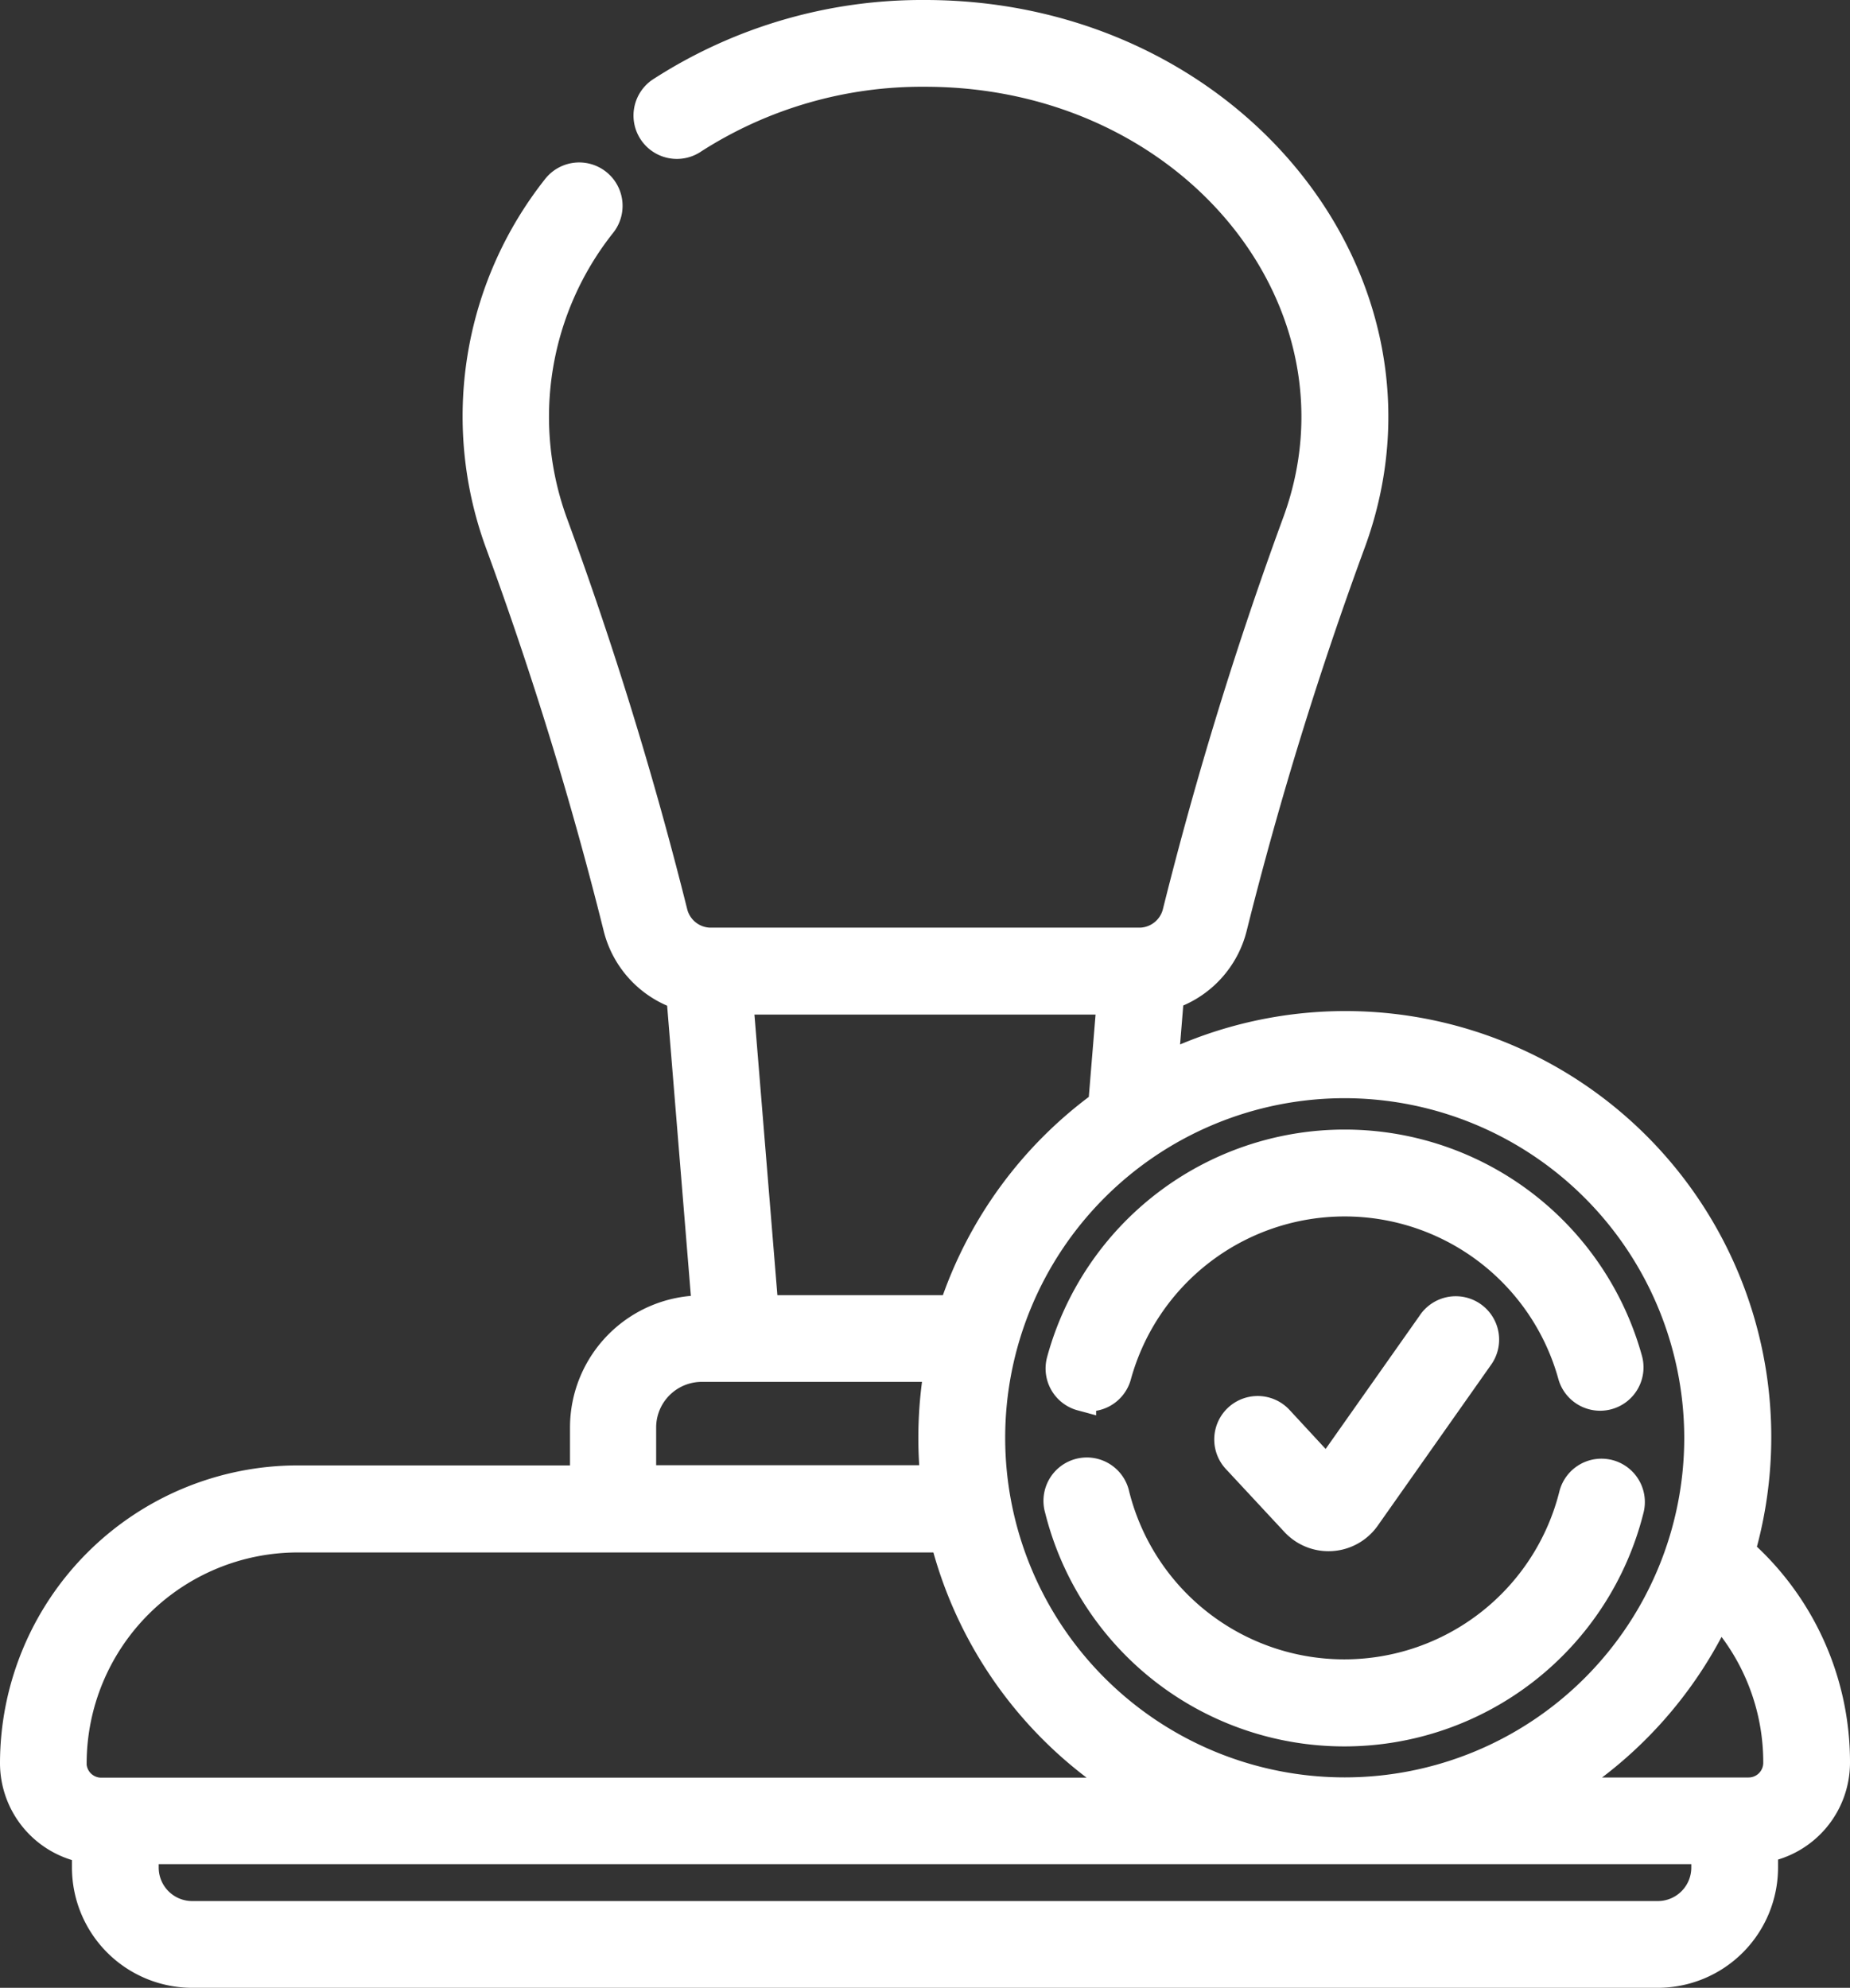
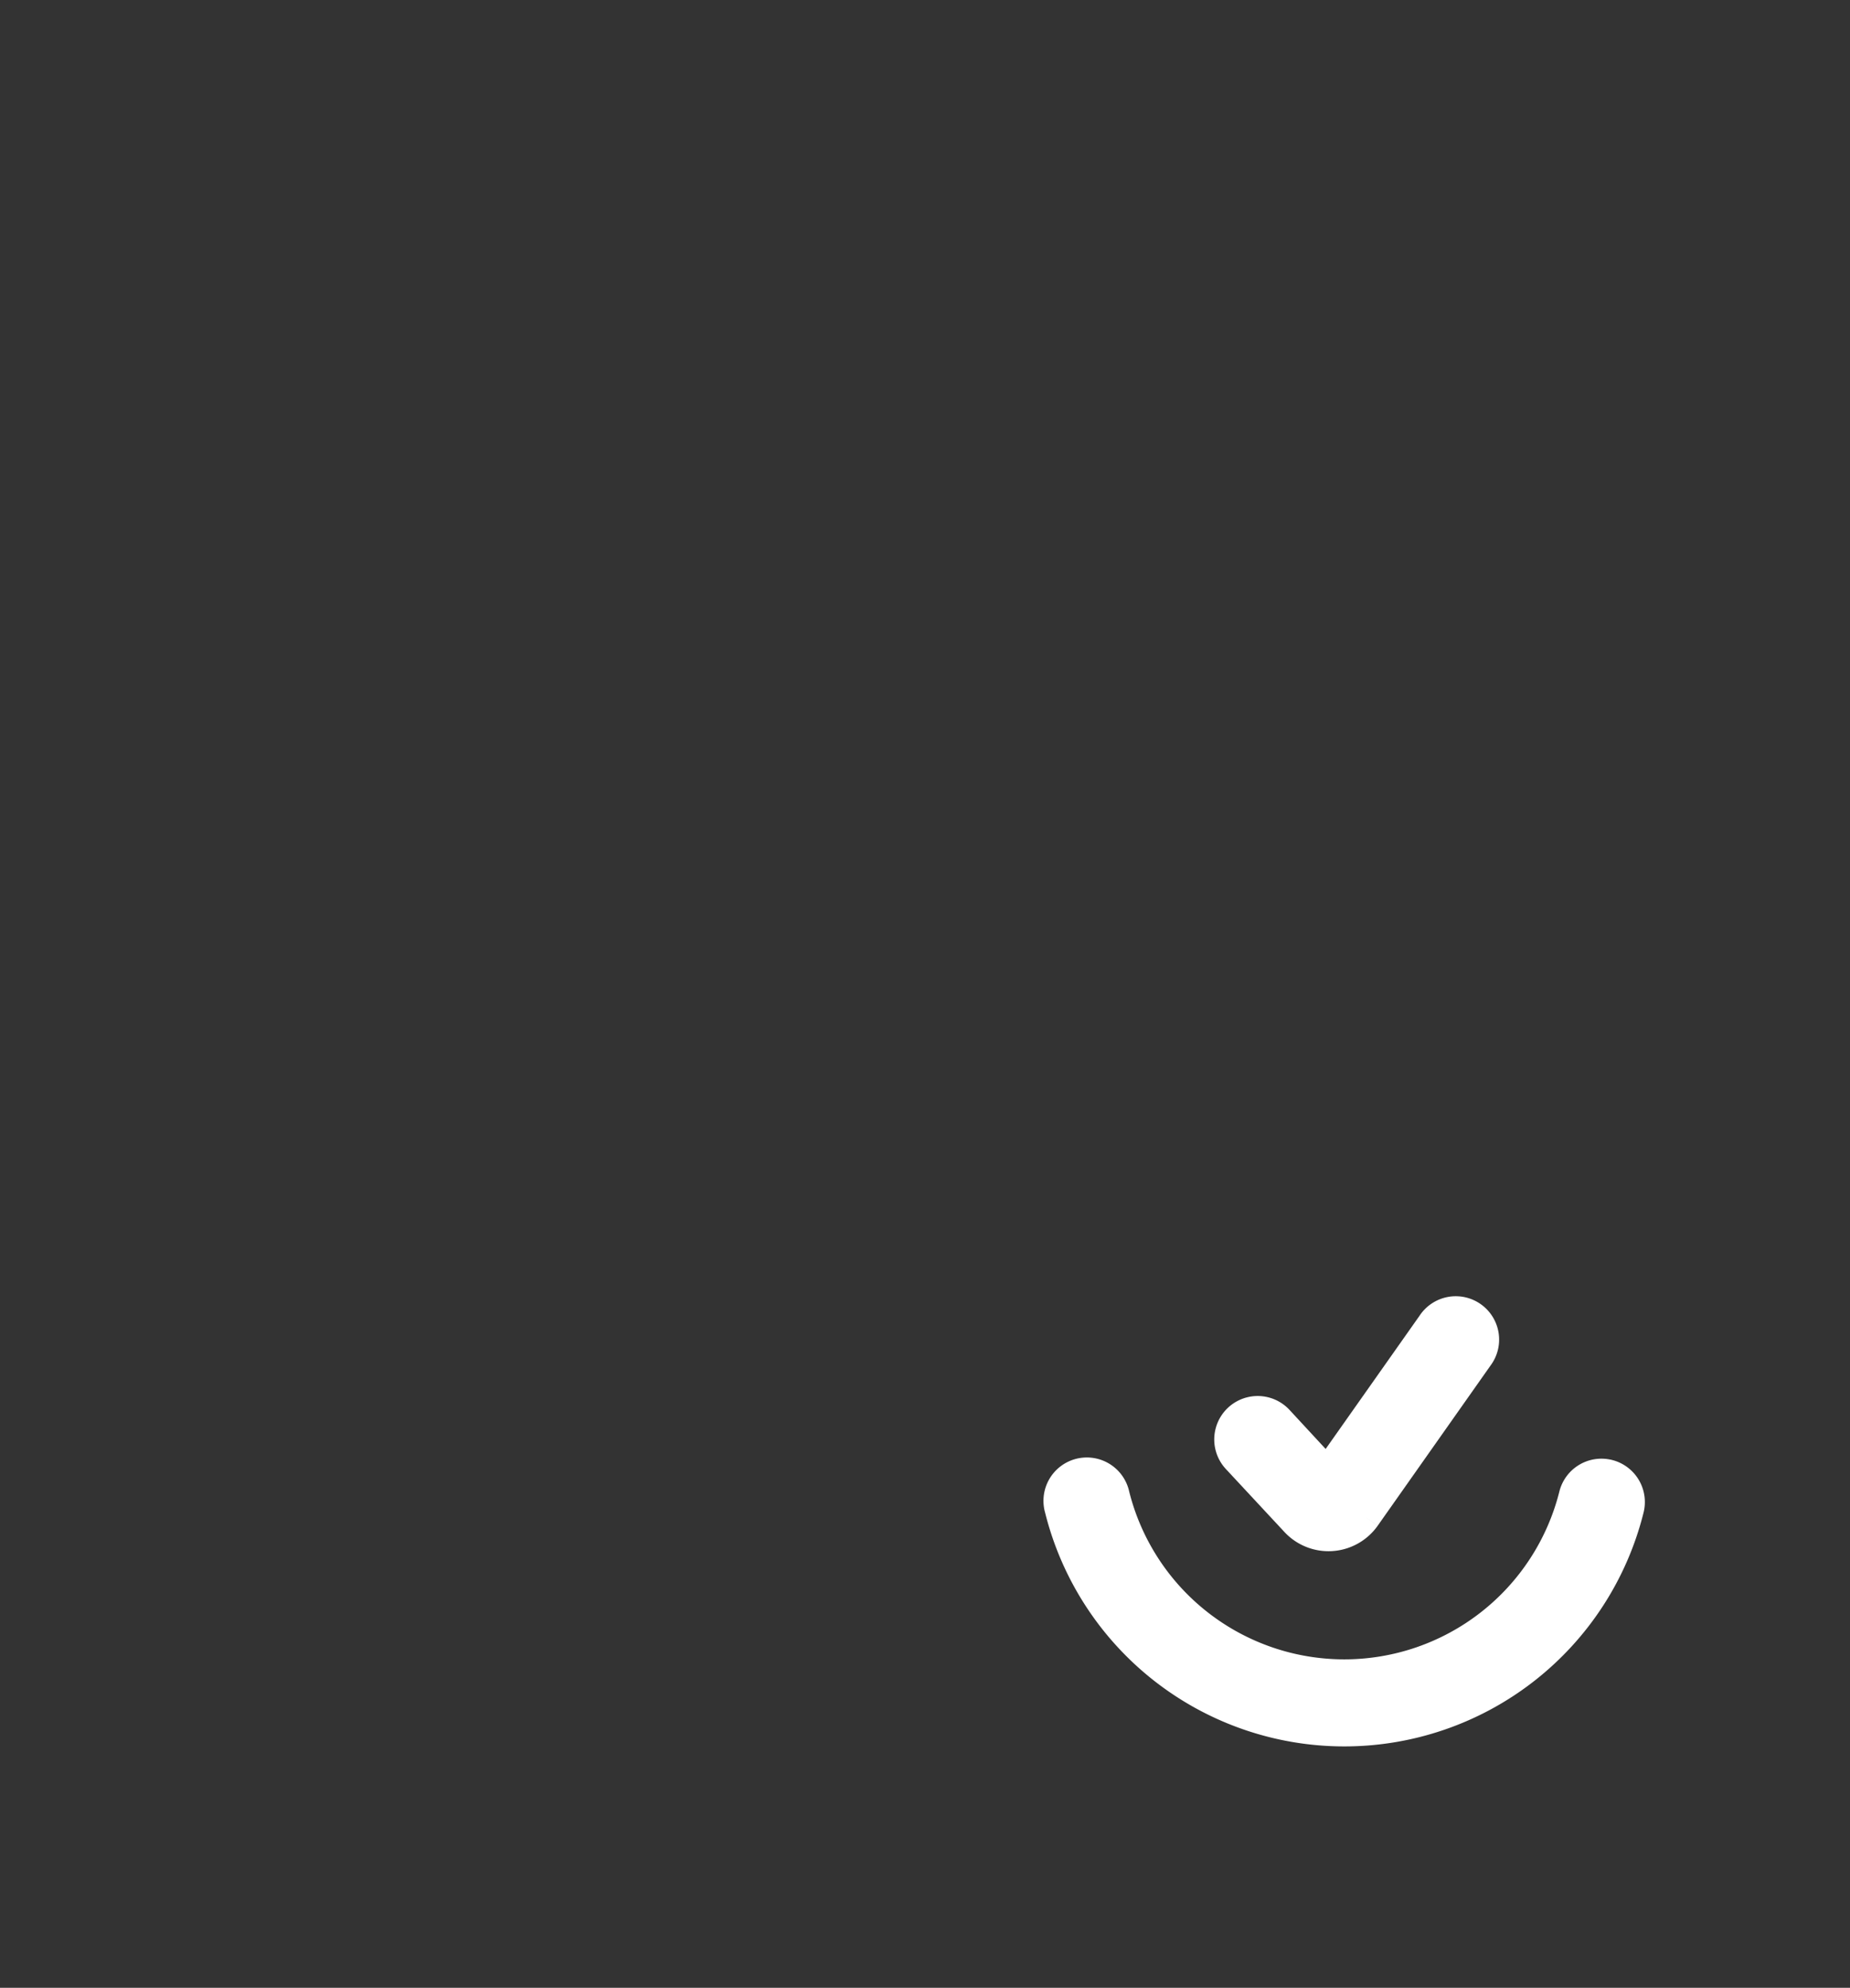
<svg xmlns="http://www.w3.org/2000/svg" width="18.896" height="20.3" viewBox="0 0 18.896 20.3">
  <rect x="0" y="0" width="18.896" height="20.3" fill="#333333" stroke="none" />
  <g id="Groupe_40" data-name="Groupe 40" transform="translate(-17.817 0.15)">
    <g id="Groupe_30" data-name="Groupe 30" transform="translate(17.967)">
      <g id="Groupe_29" data-name="Groupe 29" transform="translate(0)">
-         <path id="Tracé_37" data-name="Tracé 37" d="M336.884,341.173l1.154-1.638a.293.293,0,1,0-.479-.337l-1.068,1.515-.495-.535a.293.293,0,1,0-.43.4l.6.645A.465.465,0,0,0,336.884,341.173Z" transform="translate(-323.085 -325.828)" fill="#fff" stroke="#fff" stroke-width="0.3" />
-         <path id="Tracé_38" data-name="Tracé 38" d="M36.563,17.854a2.869,2.869,0,0,0-.97-2.16A4.2,4.2,0,0,0,29.7,10.759l.061-.747a.978.978,0,0,0,.646-.7A38.232,38.232,0,0,1,31.616,5.39C32.588,2.74,30.38,0,27.265,0a4.911,4.911,0,0,0-2.684.778.293.293,0,1,0,.319.491A4.327,4.327,0,0,1,27.265.586c2.734,0,4.624,2.358,3.8,4.6A38.836,38.836,0,0,0,29.84,9.173a.4.4,0,0,1-.366.3H25.057a.4.4,0,0,1-.366-.3,38.835,38.835,0,0,0-1.226-3.984,3.171,3.171,0,0,1,.5-3.058.293.293,0,0,0-.464-.358,3.756,3.756,0,0,0-.581,3.617,38.247,38.247,0,0,1,1.207,3.924.978.978,0,0,0,.646.7l.263,3.215h-.047a1.2,1.2,0,0,0-1.2,1.2v.536H20.858a2.894,2.894,0,0,0-2.891,2.891.885.885,0,0,0,.735.871v.2A1.079,1.079,0,0,0,19.78,20H34.75a1.079,1.079,0,0,0,1.078-1.078v-.2a.885.885,0,0,0,.735-.871ZM35.17,14.533a3.618,3.618,0,1,1-3.618-3.618A3.623,3.623,0,0,1,35.17,14.533Zm-9.81-4.472h3.81l-.088,1.071a4.222,4.222,0,0,0-1.527,2.094H25.619Zm-.991,4.366a.616.616,0,0,1,.615-.615h2.425a4.226,4.226,0,0,0-.04,1.151h-3Zm-5.817,3.427a2.307,2.307,0,0,1,2.3-2.3h6.614a4.22,4.22,0,0,0,1.941,2.6H18.851a.3.3,0,0,1-.3-.3Zm16.2,1.56H19.78a.492.492,0,0,1-.492-.492v-.185H35.242v.185A.492.492,0,0,1,34.75,19.414Zm.929-1.262H33.69a4.232,4.232,0,0,0,1.679-1.858,2.287,2.287,0,0,1,.608,1.561A.3.3,0,0,1,35.68,18.152Z" transform="translate(-17.967)" fill="#fff" stroke="#fff" stroke-width="0.3" />
-         <path id="Tracé_39" data-name="Tracé 39" d="M291.582,297.826a.293.293,0,0,0,.36-.206,2.415,2.415,0,0,1,4.657,0,.293.293,0,0,0,.565-.155,3,3,0,0,0-5.788.006.293.293,0,0,0,.206.36Z" transform="translate(-280.686 -283.723)" fill="#fff" stroke="#fff" stroke-width="0.3" />
+         <path id="Tracé_37" data-name="Tracé 37" d="M336.884,341.173l1.154-1.638a.293.293,0,1,0-.479-.337l-1.068,1.515-.495-.535a.293.293,0,1,0-.43.4l.6.645A.465.465,0,0,0,336.884,341.173" transform="translate(-323.085 -325.828)" fill="#fff" stroke="#fff" stroke-width="0.3" />
        <path id="Tracé_40" data-name="Tracé 40" d="M296.6,381.36a.293.293,0,0,0-.355.213,2.415,2.415,0,0,1-4.685,0,.293.293,0,1,0-.568.142,3,3,0,0,0,5.822,0,.293.293,0,0,0-.213-.355Z" transform="translate(-280.322 -366.455)" fill="#fff" stroke="#fff" stroke-width="0.3" />
      </g>
    </g>
  </g>
</svg>